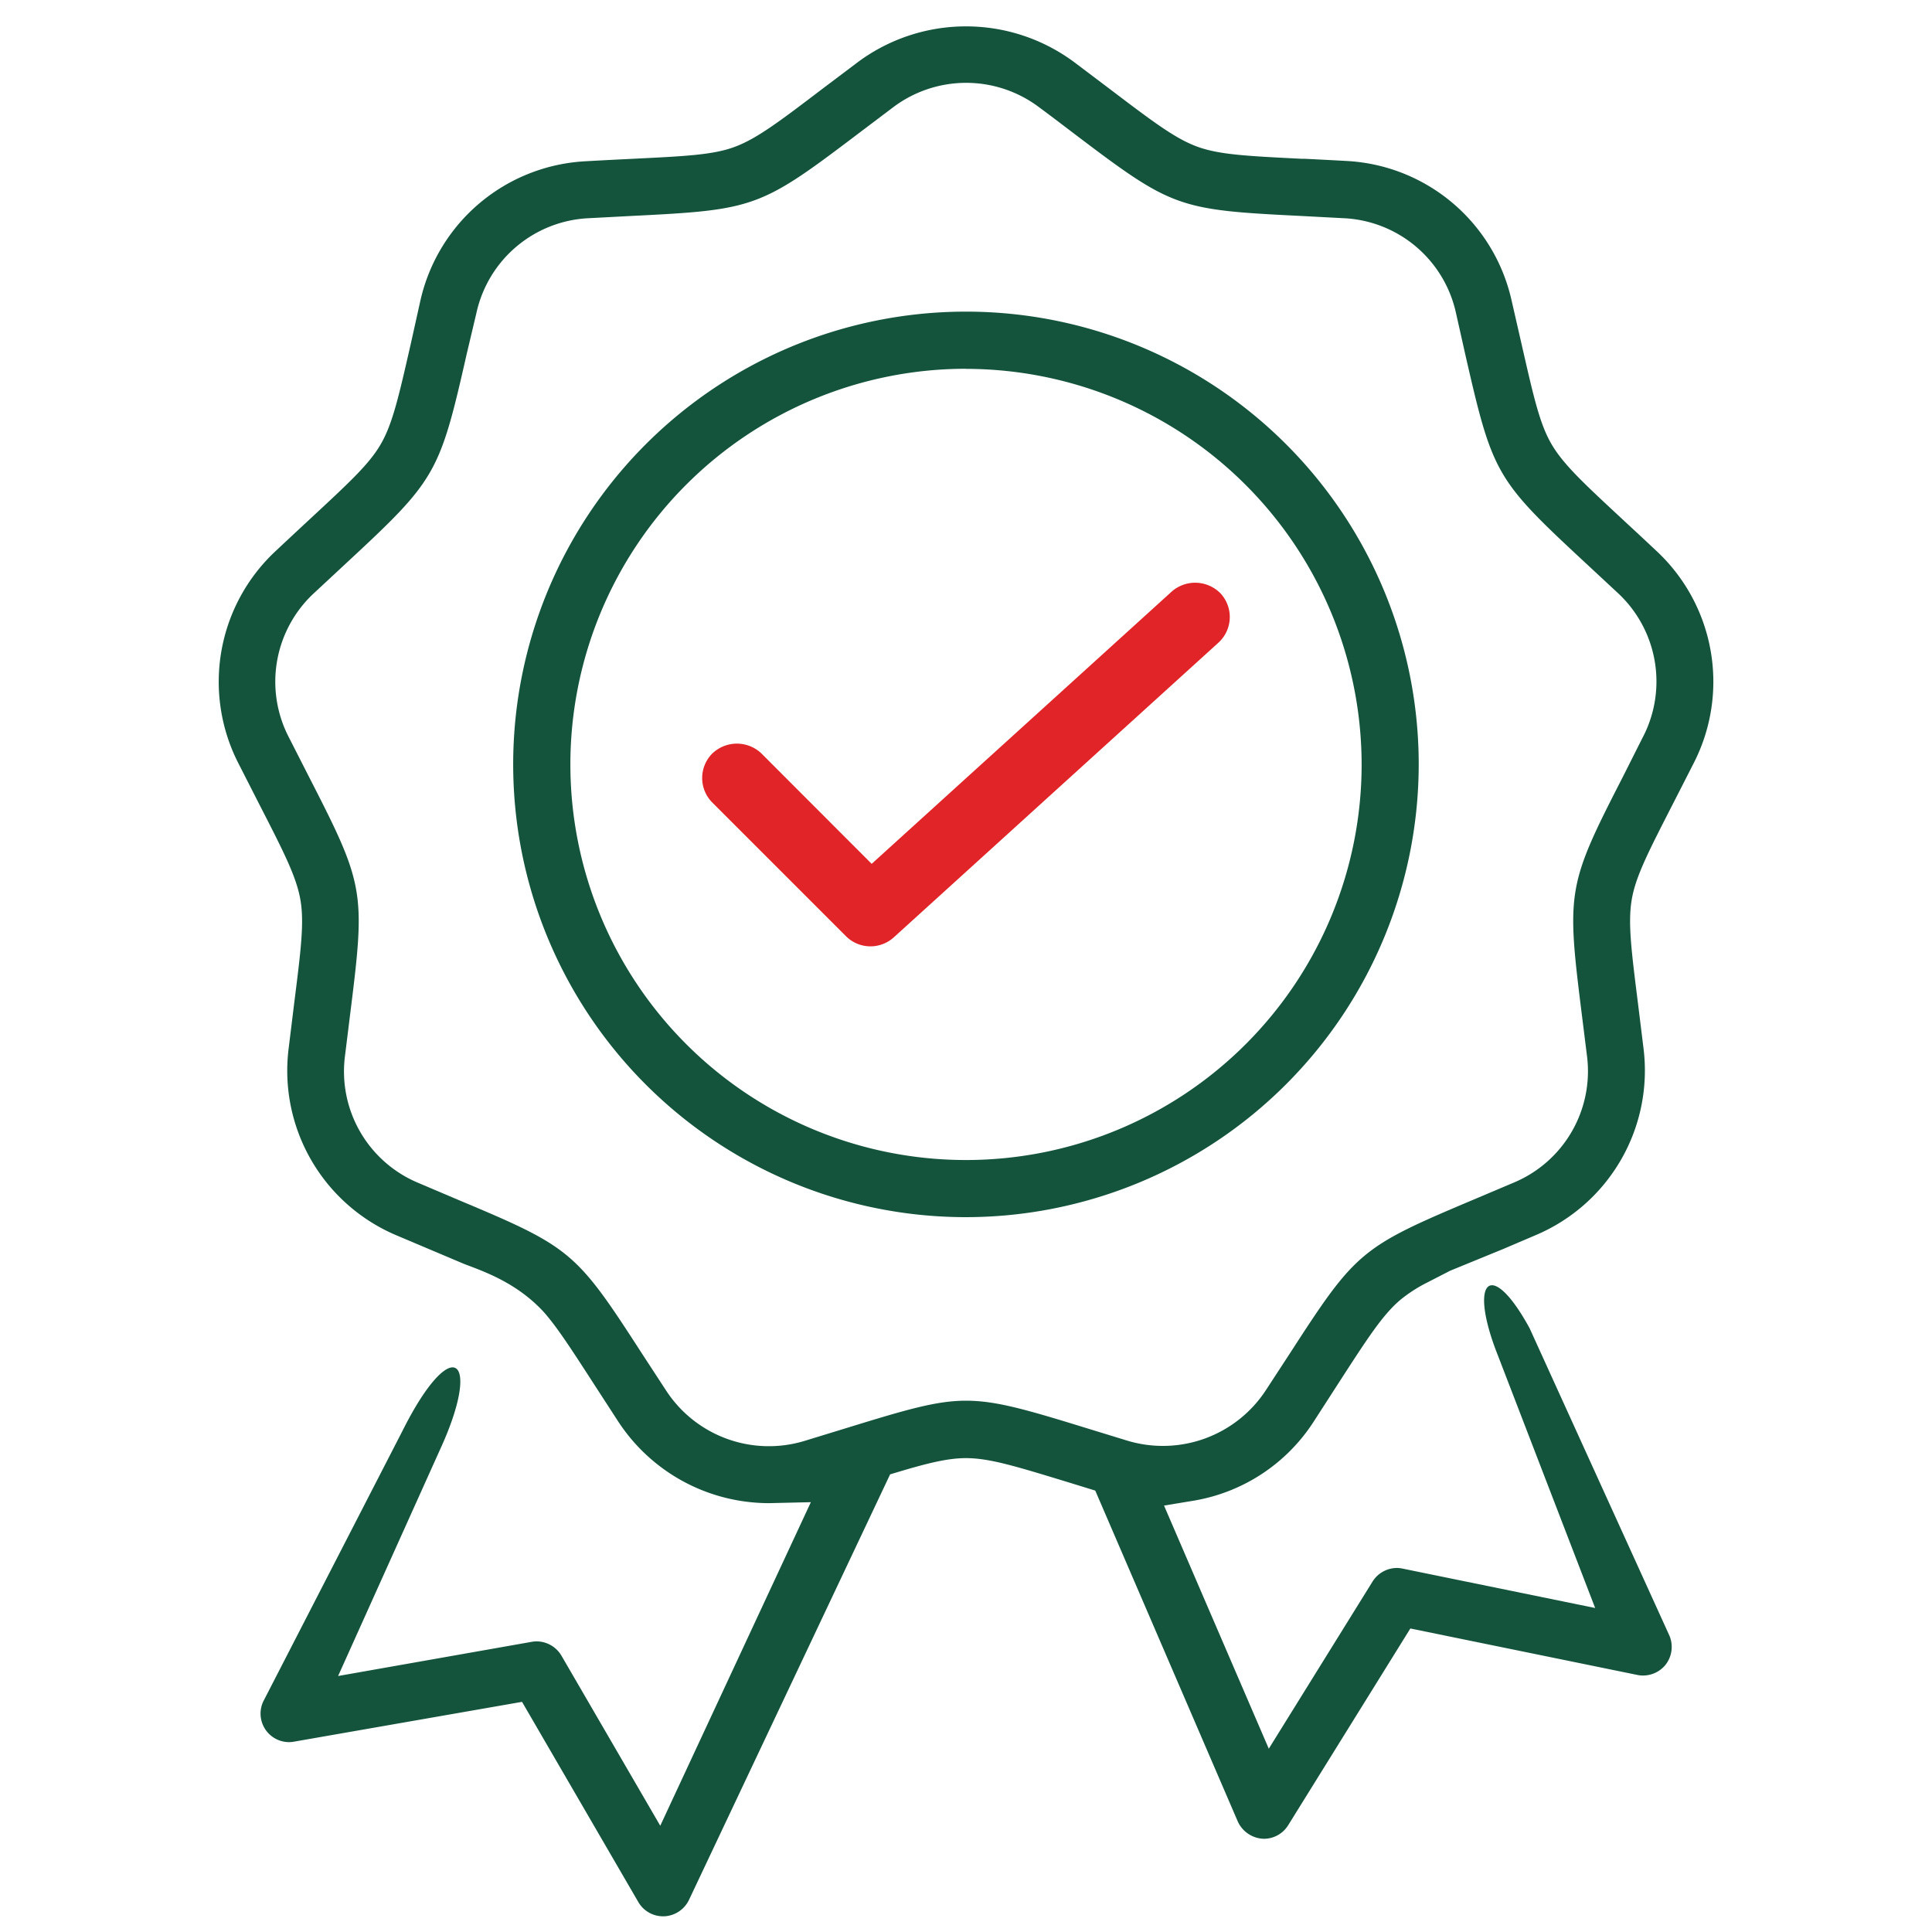
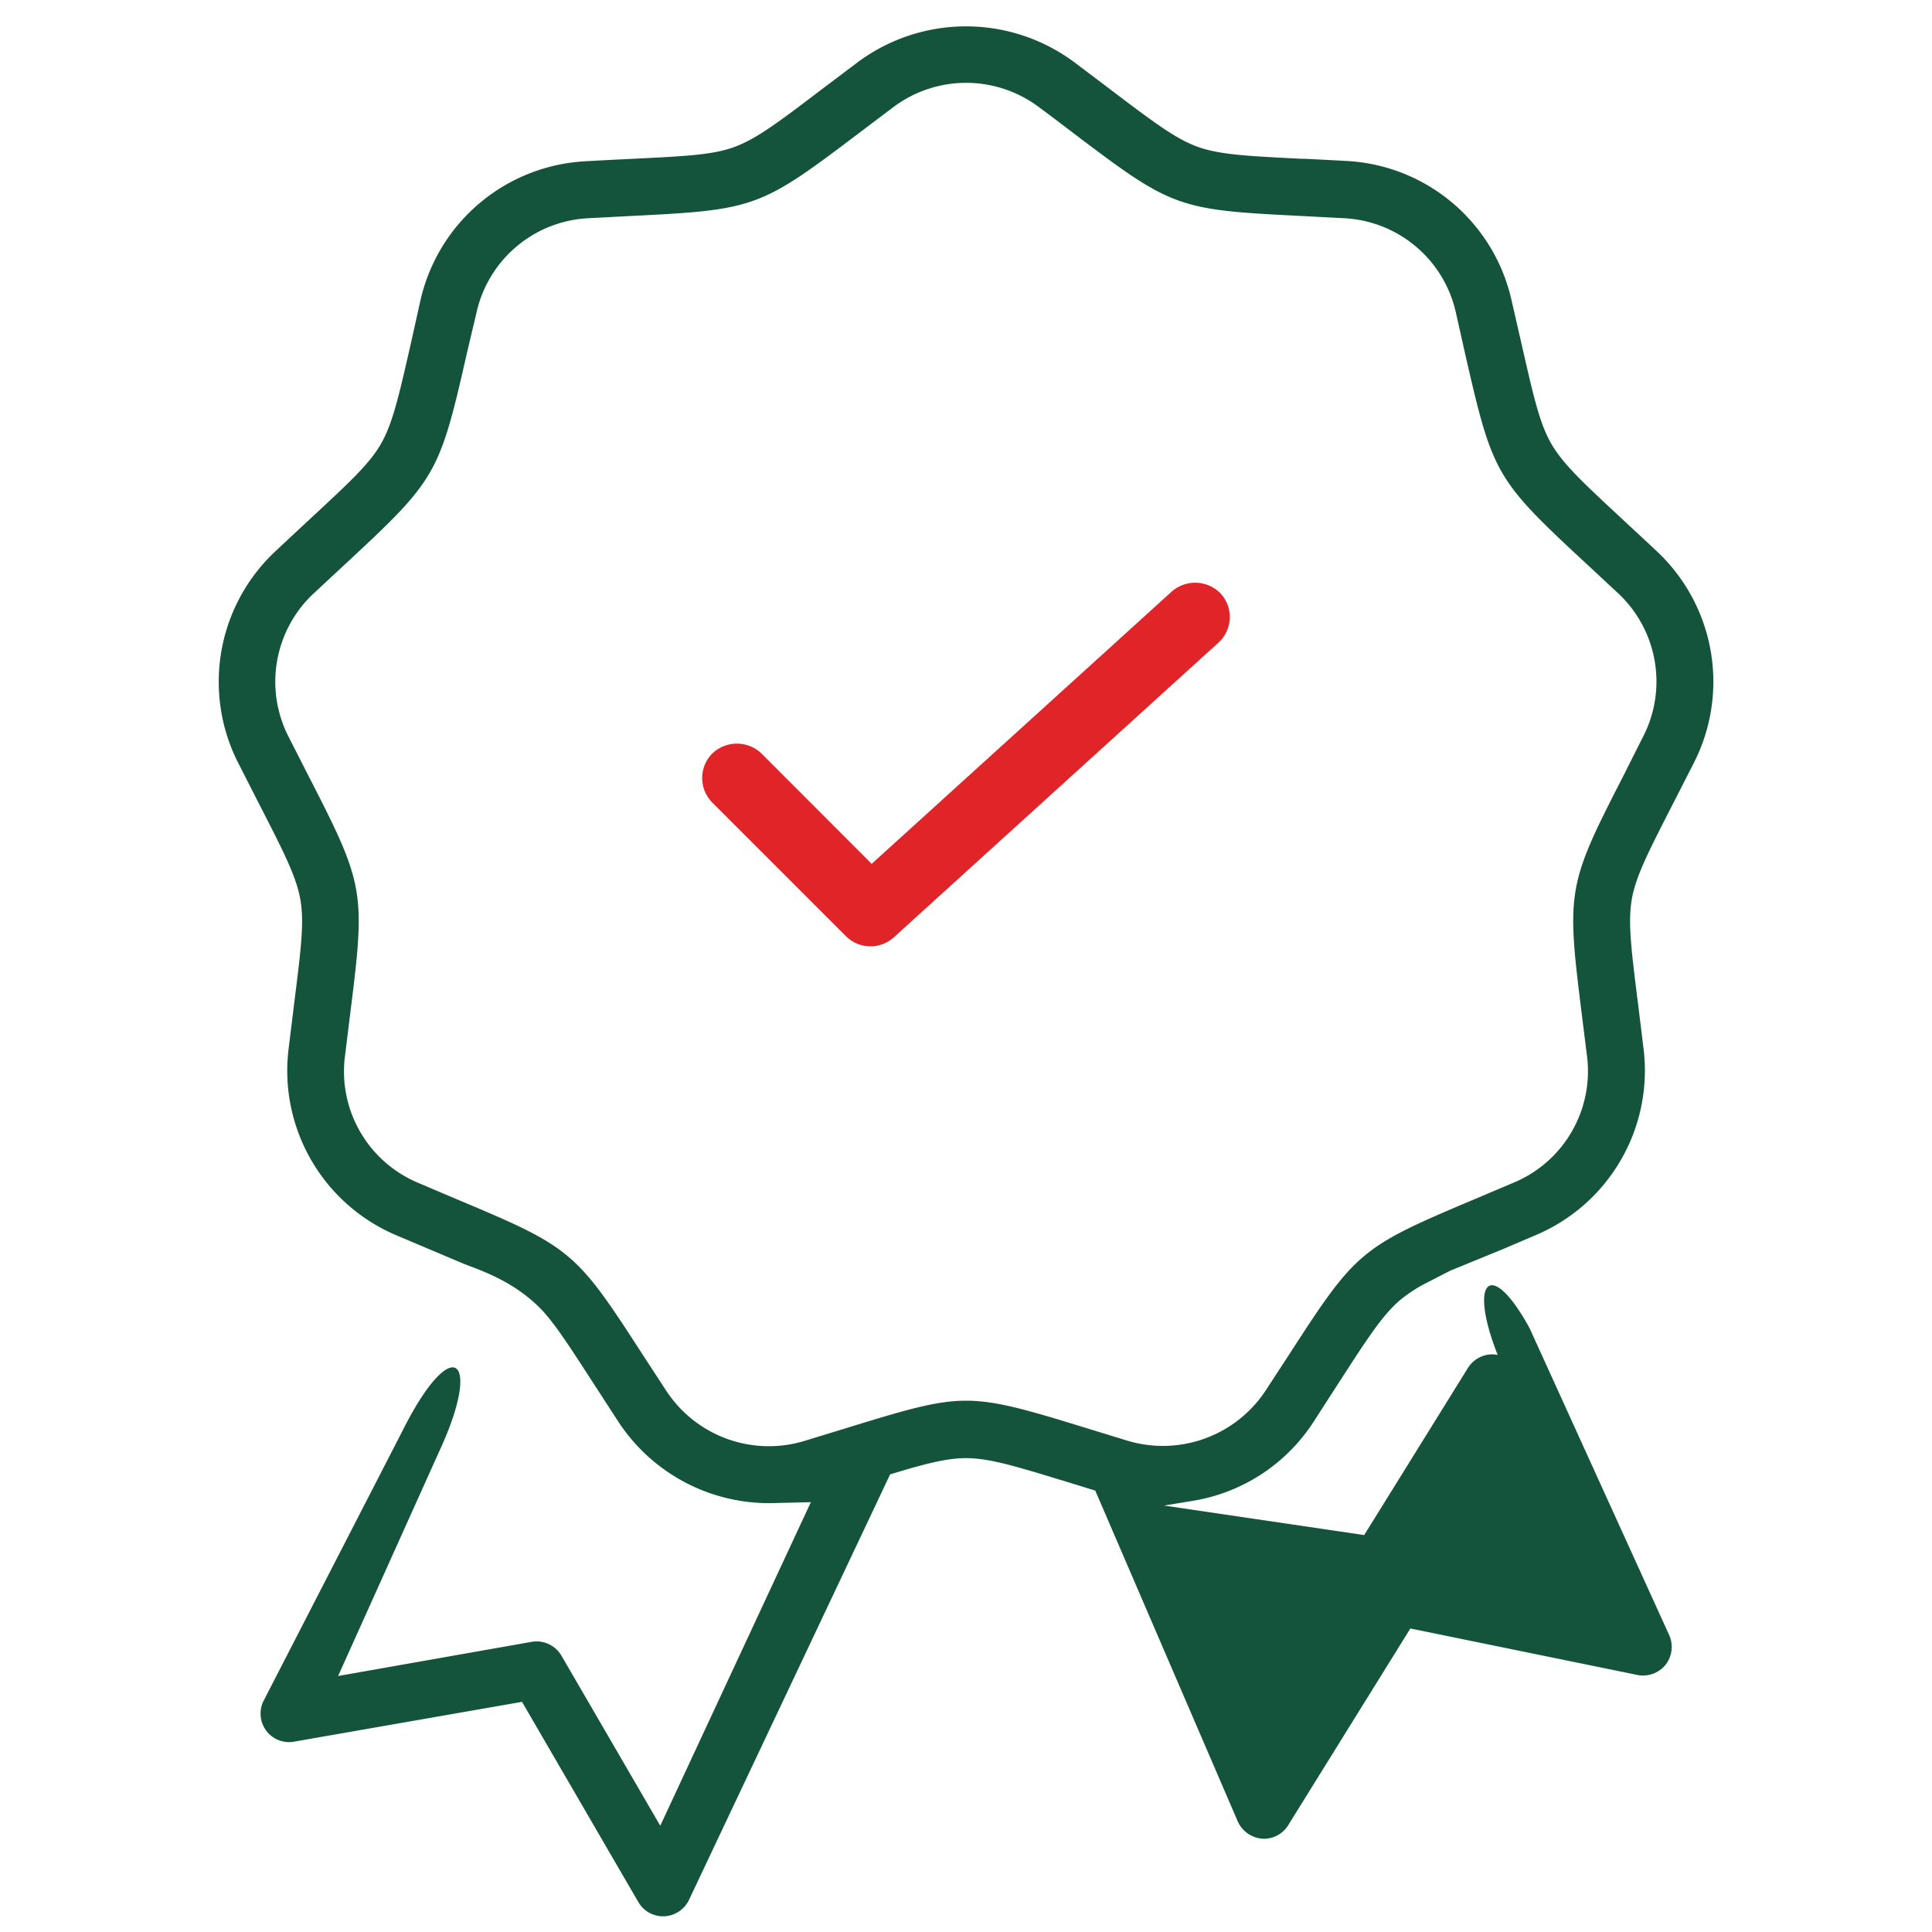
<svg xmlns="http://www.w3.org/2000/svg" id="Layer_1" data-name="Layer 1" viewBox="0 0 400 400">
  <defs>
    <style>.cls-1{fill:#e02428;}.cls-2{fill:#14543c;}</style>
  </defs>
  <path class="cls-1" d="M242.6,122.47l-62.13,56.38L157.65,156a7.36,7.36,0,0,0-10.17,0,7.19,7.19,0,0,0,0,10.16l27.67,27.67a7.15,7.15,0,0,0,5.08,2.1h0a7.2,7.2,0,0,0,4.83-1.87l67.2-61a7.19,7.19,0,0,0,.49-10.15A7.35,7.35,0,0,0,242.6,122.47Z" />
-   <path class="cls-2" d="M200,252a93.74,93.74,0,1,1,93.73-93.74A93.84,93.84,0,0,1,200,252Zm0-175.65a81.91,81.91,0,1,0,81.91,81.91A82,82,0,0,0,200,76.37Z" />
-   <path class="cls-2" d="M342.88,114c-2.29-2.15-4.36-4.08-6.53-6.08l-.25-.24c-8.3-7.7-12.46-11.57-14.9-15.77s-3.69-9.77-6.22-20.87l-2.06-9a37,37,0,0,0-34.25-28.72c-3.05-.17-5.82-.31-8.63-.45l-.64,0c-11.32-.57-17-.85-21.53-2.51s-9.1-5.1-18.19-12l-7.33-5.53a37.57,37.57,0,0,0-44.7,0l-7.39,5.57c-9,6.85-13.58,10.3-18.13,12s-10.29,1.94-21.77,2.51c-2.68.13-5.68.28-9,.47A37.05,37.05,0,0,0,87.07,62.09l-2,9c-2.53,11.09-3.8,16.66-6.23,20.86s-6.58,8-15,15.82c-2,1.86-4.23,3.93-6.72,6.27a37,37,0,0,0-7.76,44l4.21,8.26c5.17,10.08,7.76,15.14,8.61,19.91s.12,10.43-1.3,21.73l-1.12,9.13A37,37,0,0,0,82.1,255.77l14,5.92c3.83,1.47,10.74,3.77,16.38,9.84,2.79,3.12,5.68,7.59,10.51,15.06l5,7.71a37.31,37.31,0,0,0,31.34,16.91l8.55-.2L136.7,378l-20.47-35.23a6,6,0,0,0-5.12-2.94,5.66,5.66,0,0,0-1,.09L70,347l21.1-46.87c8.88-19.29,2.46-24.39-7.84-3.75l-28.76,55.9a5.91,5.91,0,0,0,5.33,8.41,6,6,0,0,0,1-.09l47.25-8.25,24.09,41.47a5.92,5.92,0,0,0,5.09,2.93h.29a6,6,0,0,0,5.1-3.4l41.64-88.1.54-.16c7-2.12,11.28-3.2,15.17-3.2,4.86,0,10.32,1.69,21.18,5l5.58,1.72,29.51,68.51a6.1,6.1,0,0,0,5.43,3.58,5.92,5.92,0,0,0,5-2.8L292,337.16l47,9.62a5.64,5.64,0,0,0,1.16.12h0a6,6,0,0,0,4.63-2.17,6,6,0,0,0,.85-6.08L316.69,275c-8-14.66-12.78-10.09-6.61,5.52l20.18,52.4-39.93-8.17a5.54,5.54,0,0,0-1.15-.12,6,6,0,0,0-5,2.8l-21.49,34.62L241,311.71l6.08-1A36.82,36.82,0,0,0,272,294.31l5.16-8c6.09-9.42,9.15-14.15,12.83-17.24a30.5,30.5,0,0,1,5.64-3.61l4.61-2.37,10.94-4.48,6.75-2.88a37,37,0,0,0,22.34-38.7l-1.15-9.34c-1.4-11.16-2.1-16.76-1.27-21.53s3.44-9.82,8.65-20l4.18-8.19A37,37,0,0,0,342.88,114Zm-2.78,38.68L336,160.83c-11.45,22.31-11.69,23.67-8.58,48.57l1.13,9.07a25,25,0,0,1-15.27,26.43l-8.41,3.56c-23.11,9.75-24.17,10.63-37.79,31.71l-5,7.66a25.47,25.47,0,0,1-28.69,10.44l-8.73-2.68C212.31,291.78,206.11,290,200,290s-12.31,1.83-24.68,5.64l-8.74,2.68a25.4,25.4,0,0,1-28.68-10.44l-5-7.66c-13.61-21.08-14.67-22-37.79-31.7l-8.4-3.57a25,25,0,0,1-15.27-26.44l1.12-9.06c3.12-24.89,2.88-26.26-8.57-48.58l-4.14-8.13a25,25,0,0,1,5.29-30.06l6.69-6.22C90.27,99.34,91,98.13,96.64,73.23l2-8.44A25,25,0,0,1,122,45.17l9.12-.48c25.06-1.24,26.36-1.71,46.37-16.87l7.27-5.49a25.1,25.1,0,0,1,30.54,0c2.71,2,5.12,3.85,7.28,5.49,20,15.15,21.3,15.63,46.35,16.87l9.12.48a25,25,0,0,1,23.39,19.61l2,8.91c5.59,24.45,6.28,25.65,24.66,42.71l6.7,6.23A25,25,0,0,1,340.1,152.69Z" />
+   <path class="cls-2" d="M342.88,114c-2.29-2.15-4.36-4.08-6.53-6.08l-.25-.24c-8.3-7.7-12.46-11.57-14.9-15.77s-3.69-9.77-6.22-20.87l-2.06-9a37,37,0,0,0-34.25-28.72c-3.05-.17-5.82-.31-8.63-.45l-.64,0c-11.32-.57-17-.85-21.53-2.51s-9.1-5.1-18.19-12l-7.33-5.53a37.57,37.57,0,0,0-44.7,0l-7.39,5.57c-9,6.85-13.58,10.3-18.13,12s-10.29,1.94-21.77,2.51c-2.68.13-5.68.28-9,.47A37.05,37.05,0,0,0,87.07,62.09l-2,9c-2.53,11.09-3.8,16.66-6.23,20.86s-6.58,8-15,15.82c-2,1.86-4.23,3.93-6.72,6.27a37,37,0,0,0-7.76,44l4.21,8.26c5.17,10.08,7.76,15.14,8.61,19.91s.12,10.43-1.3,21.73l-1.12,9.13A37,37,0,0,0,82.1,255.77l14,5.92c3.83,1.47,10.74,3.77,16.38,9.84,2.79,3.12,5.68,7.59,10.51,15.06l5,7.71a37.31,37.31,0,0,0,31.34,16.91l8.55-.2L136.7,378l-20.47-35.23a6,6,0,0,0-5.12-2.94,5.66,5.66,0,0,0-1,.09L70,347l21.1-46.87c8.88-19.29,2.46-24.39-7.84-3.75l-28.76,55.9a5.91,5.91,0,0,0,5.33,8.41,6,6,0,0,0,1-.09l47.25-8.25,24.09,41.47a5.92,5.92,0,0,0,5.09,2.93h.29a6,6,0,0,0,5.1-3.4l41.64-88.1.54-.16c7-2.12,11.28-3.2,15.17-3.2,4.86,0,10.32,1.69,21.18,5l5.58,1.72,29.51,68.51a6.1,6.1,0,0,0,5.43,3.58,5.92,5.92,0,0,0,5-2.8L292,337.16l47,9.62a5.64,5.64,0,0,0,1.16.12h0a6,6,0,0,0,4.63-2.17,6,6,0,0,0,.85-6.08L316.69,275c-8-14.66-12.78-10.09-6.61,5.52a5.54,5.54,0,0,0-1.15-.12,6,6,0,0,0-5,2.8l-21.49,34.62L241,311.71l6.08-1A36.82,36.82,0,0,0,272,294.31l5.16-8c6.09-9.42,9.15-14.15,12.83-17.24a30.5,30.5,0,0,1,5.64-3.61l4.61-2.37,10.94-4.48,6.75-2.88a37,37,0,0,0,22.34-38.7l-1.15-9.34c-1.4-11.16-2.1-16.76-1.27-21.53s3.44-9.82,8.65-20l4.18-8.19A37,37,0,0,0,342.88,114Zm-2.78,38.68L336,160.83c-11.45,22.31-11.69,23.67-8.58,48.57l1.13,9.07a25,25,0,0,1-15.27,26.43l-8.41,3.56c-23.11,9.75-24.17,10.63-37.79,31.71l-5,7.66a25.47,25.47,0,0,1-28.69,10.44l-8.73-2.68C212.31,291.78,206.11,290,200,290s-12.31,1.83-24.68,5.64l-8.74,2.68a25.4,25.4,0,0,1-28.68-10.44l-5-7.66c-13.61-21.08-14.67-22-37.79-31.7l-8.4-3.57a25,25,0,0,1-15.27-26.44l1.12-9.06c3.12-24.89,2.88-26.26-8.57-48.58l-4.14-8.13a25,25,0,0,1,5.29-30.06l6.69-6.22C90.27,99.34,91,98.13,96.64,73.23l2-8.44A25,25,0,0,1,122,45.17l9.12-.48c25.06-1.24,26.36-1.71,46.37-16.87l7.27-5.49a25.1,25.1,0,0,1,30.54,0c2.71,2,5.12,3.85,7.28,5.49,20,15.15,21.3,15.63,46.35,16.87l9.12.48a25,25,0,0,1,23.39,19.61l2,8.91c5.59,24.45,6.28,25.65,24.66,42.71l6.7,6.23A25,25,0,0,1,340.1,152.69Z" />
</svg>